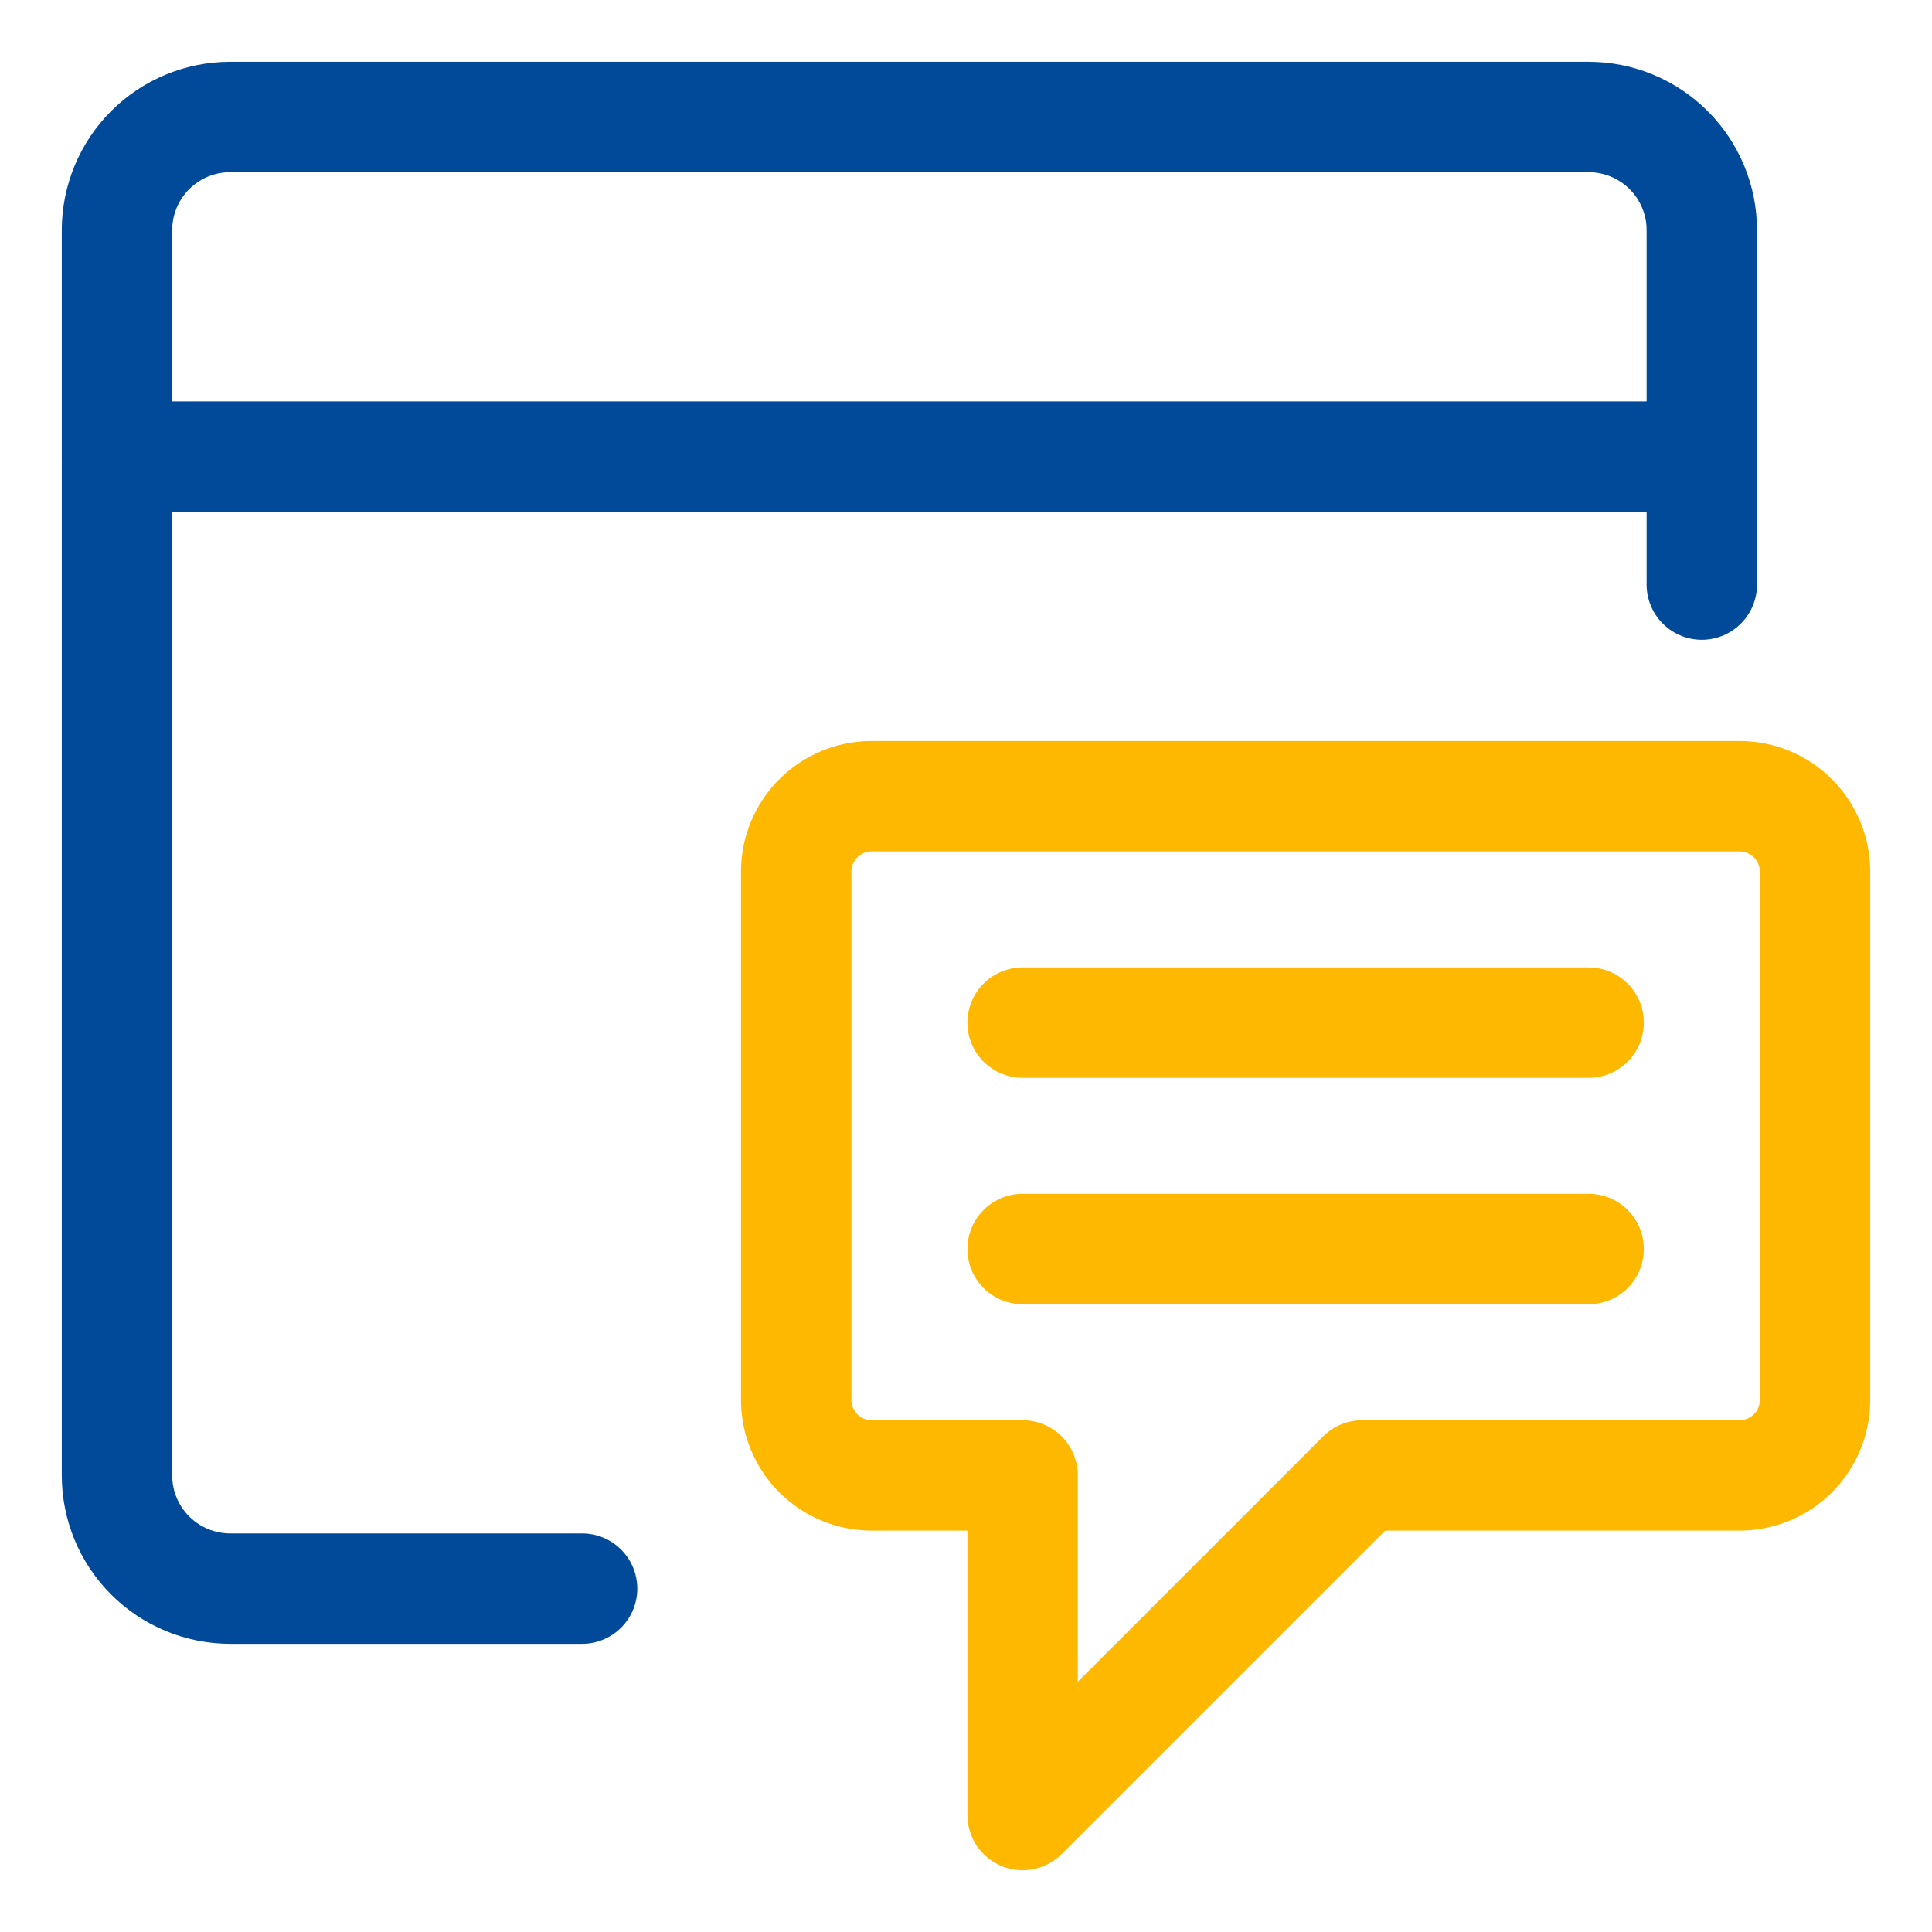
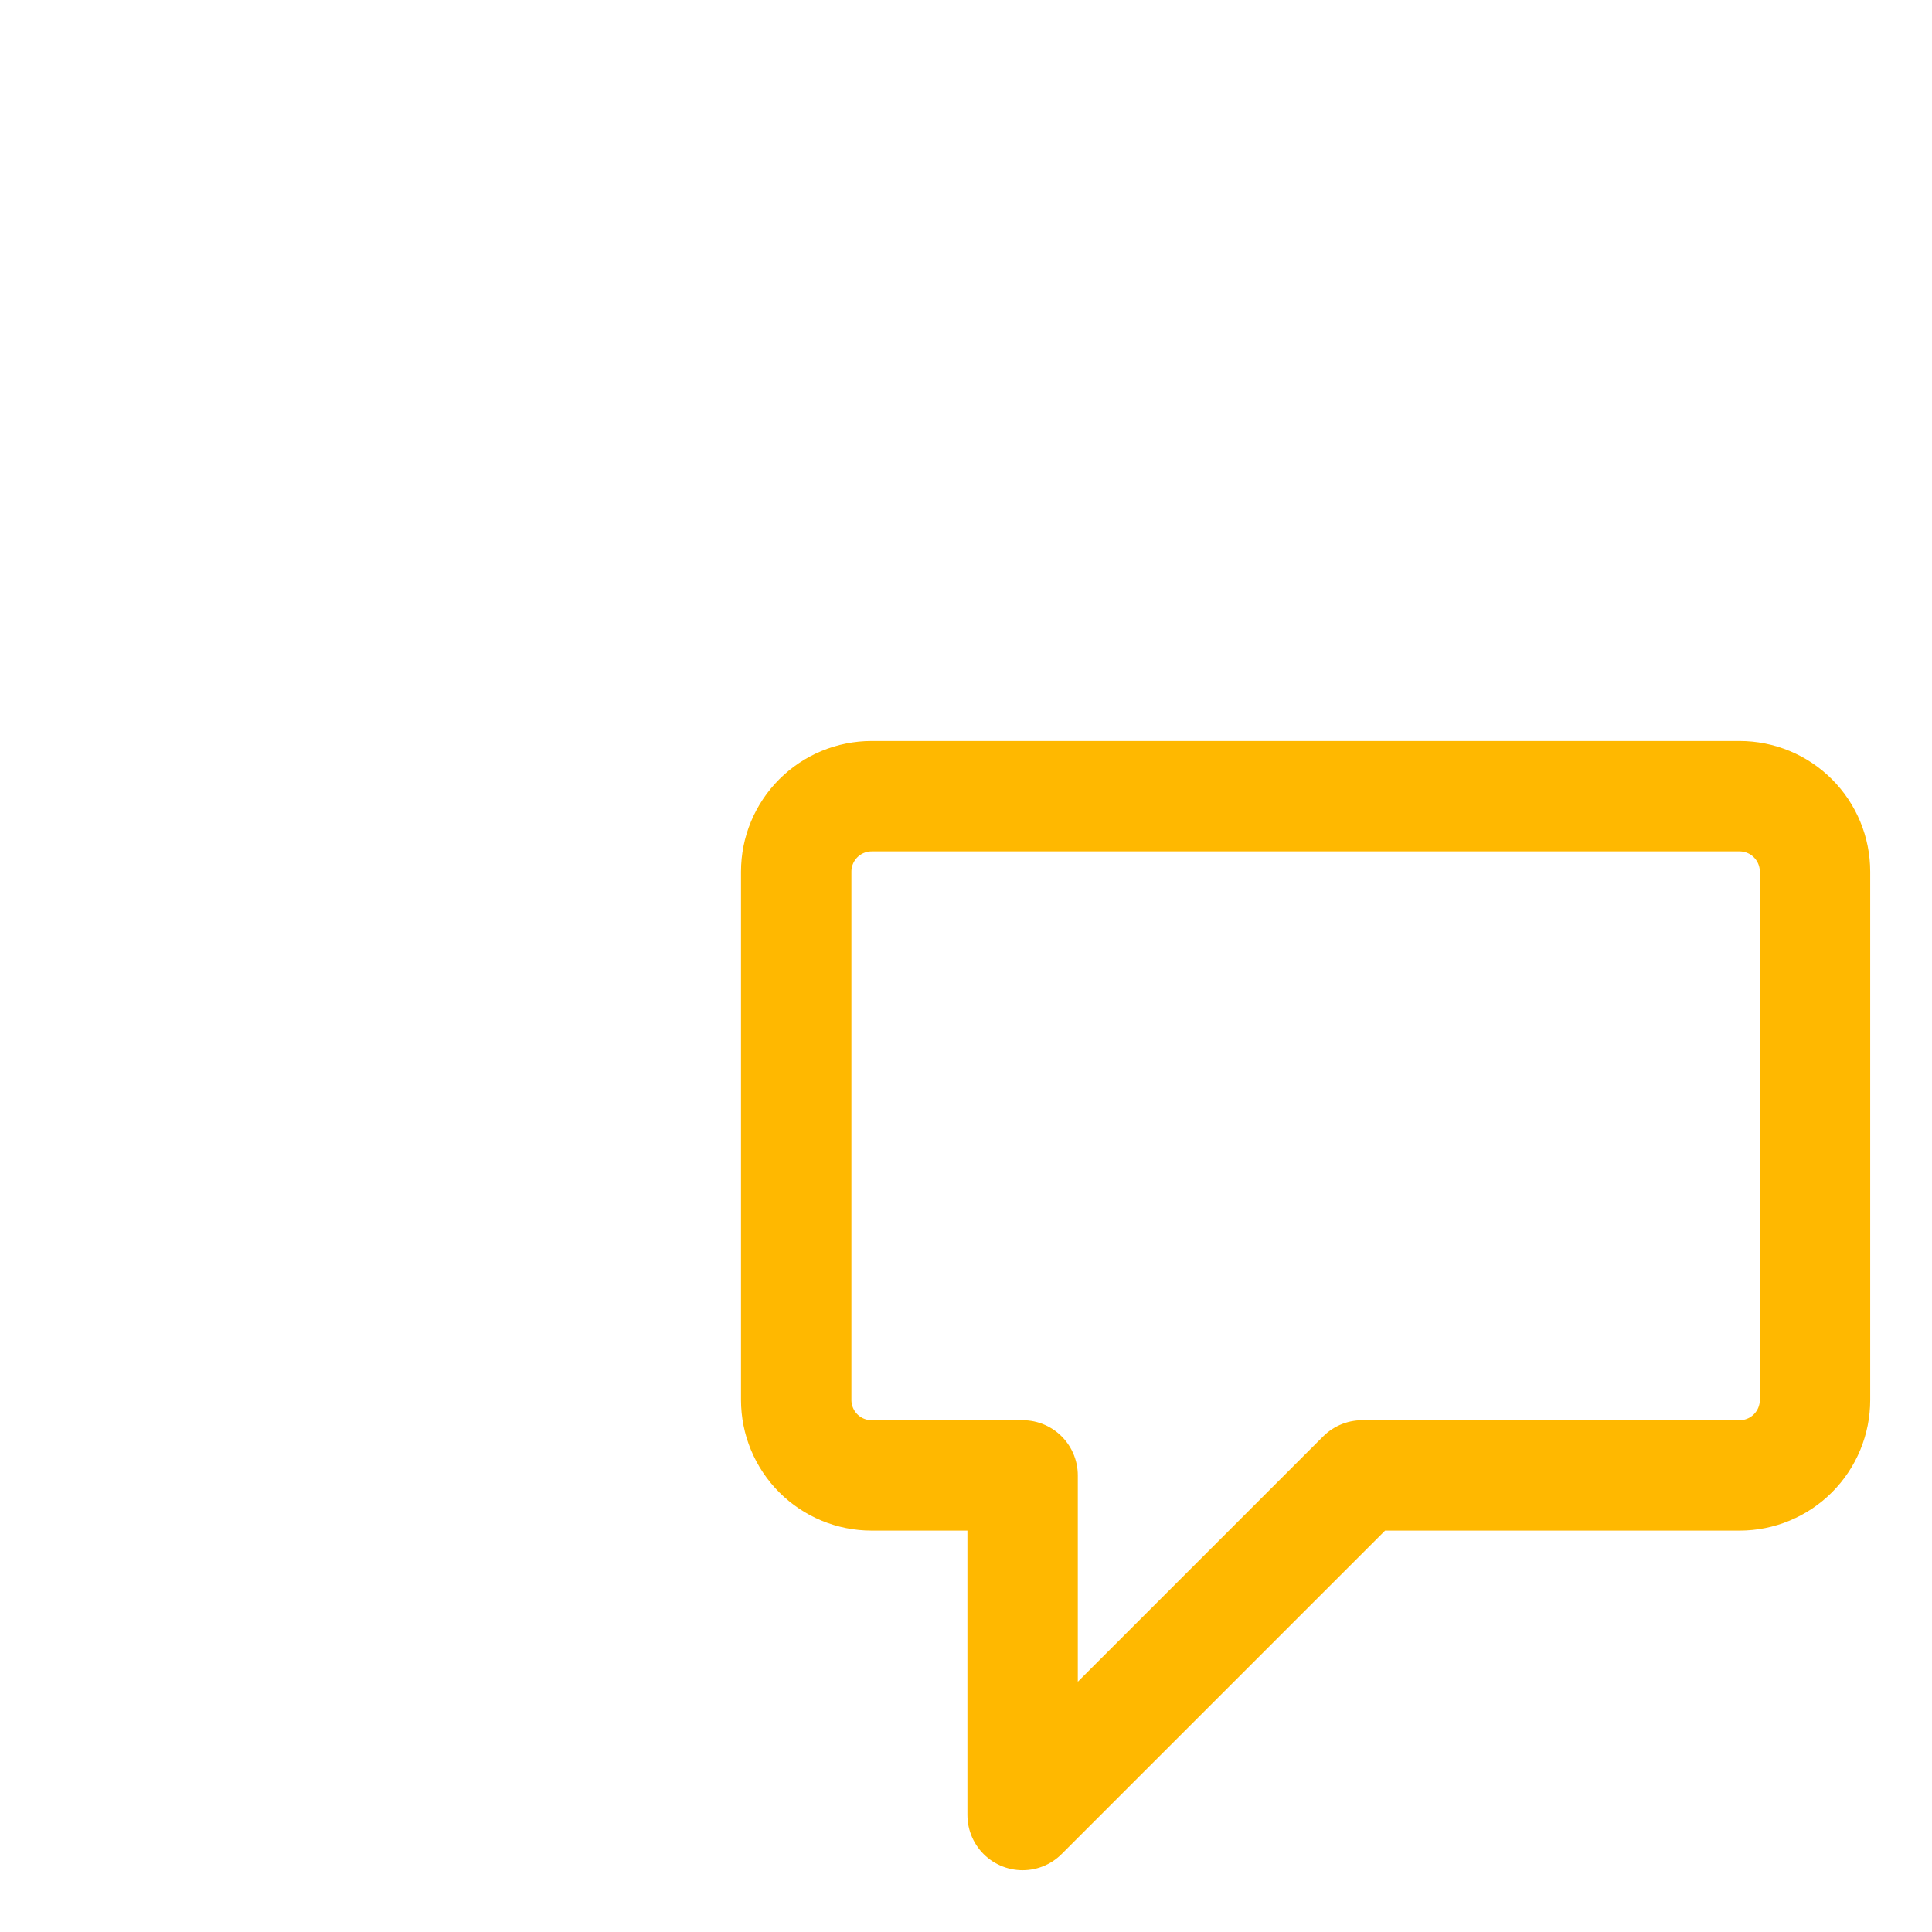
<svg xmlns="http://www.w3.org/2000/svg" width="100" height="100" viewBox="0 0 100 100" fill="none">
-   <path d="M88.086 30.258V11.914C88.086 10.36 87.469 8.87 86.37 7.771C85.271 6.672 83.781 6.055 82.227 6.055H11.914C10.36 6.055 8.87 6.672 7.771 7.771C6.672 8.87 6.055 10.36 6.055 11.914V76.367C6.055 77.921 6.672 79.412 7.771 80.51C8.87 81.609 10.36 82.227 11.914 82.227H30.129" stroke="#004A99" stroke-width="5.714" stroke-linecap="round" stroke-linejoin="round" />
-   <path d="M6.055 23.633H88.086" stroke="#004A99" stroke-width="5.714" stroke-linecap="round" stroke-linejoin="round" />
  <path d="M45.117 76.367H52.93V93.945L70.508 76.367H90.039C91.075 76.367 92.069 75.956 92.801 75.223C93.534 74.49 93.945 73.497 93.945 72.461V45.117C93.945 44.081 93.534 43.088 92.801 42.355C92.069 41.623 91.075 41.211 90.039 41.211H45.117C44.081 41.211 43.088 41.623 42.355 42.355C41.623 43.088 41.211 44.081 41.211 45.117V72.461C41.211 73.497 41.623 74.49 42.355 75.223C43.088 75.956 44.081 76.367 45.117 76.367Z" stroke="#FFB800" stroke-width="5.714" stroke-linecap="round" stroke-linejoin="round" />
-   <path d="M52.93 52.93H82.227" stroke="#FFB800" stroke-width="5.714" stroke-linecap="round" stroke-linejoin="round" />
-   <path d="M52.93 64.648H82.227" stroke="#FFB800" stroke-width="5.714" stroke-linecap="round" stroke-linejoin="round" />
</svg>